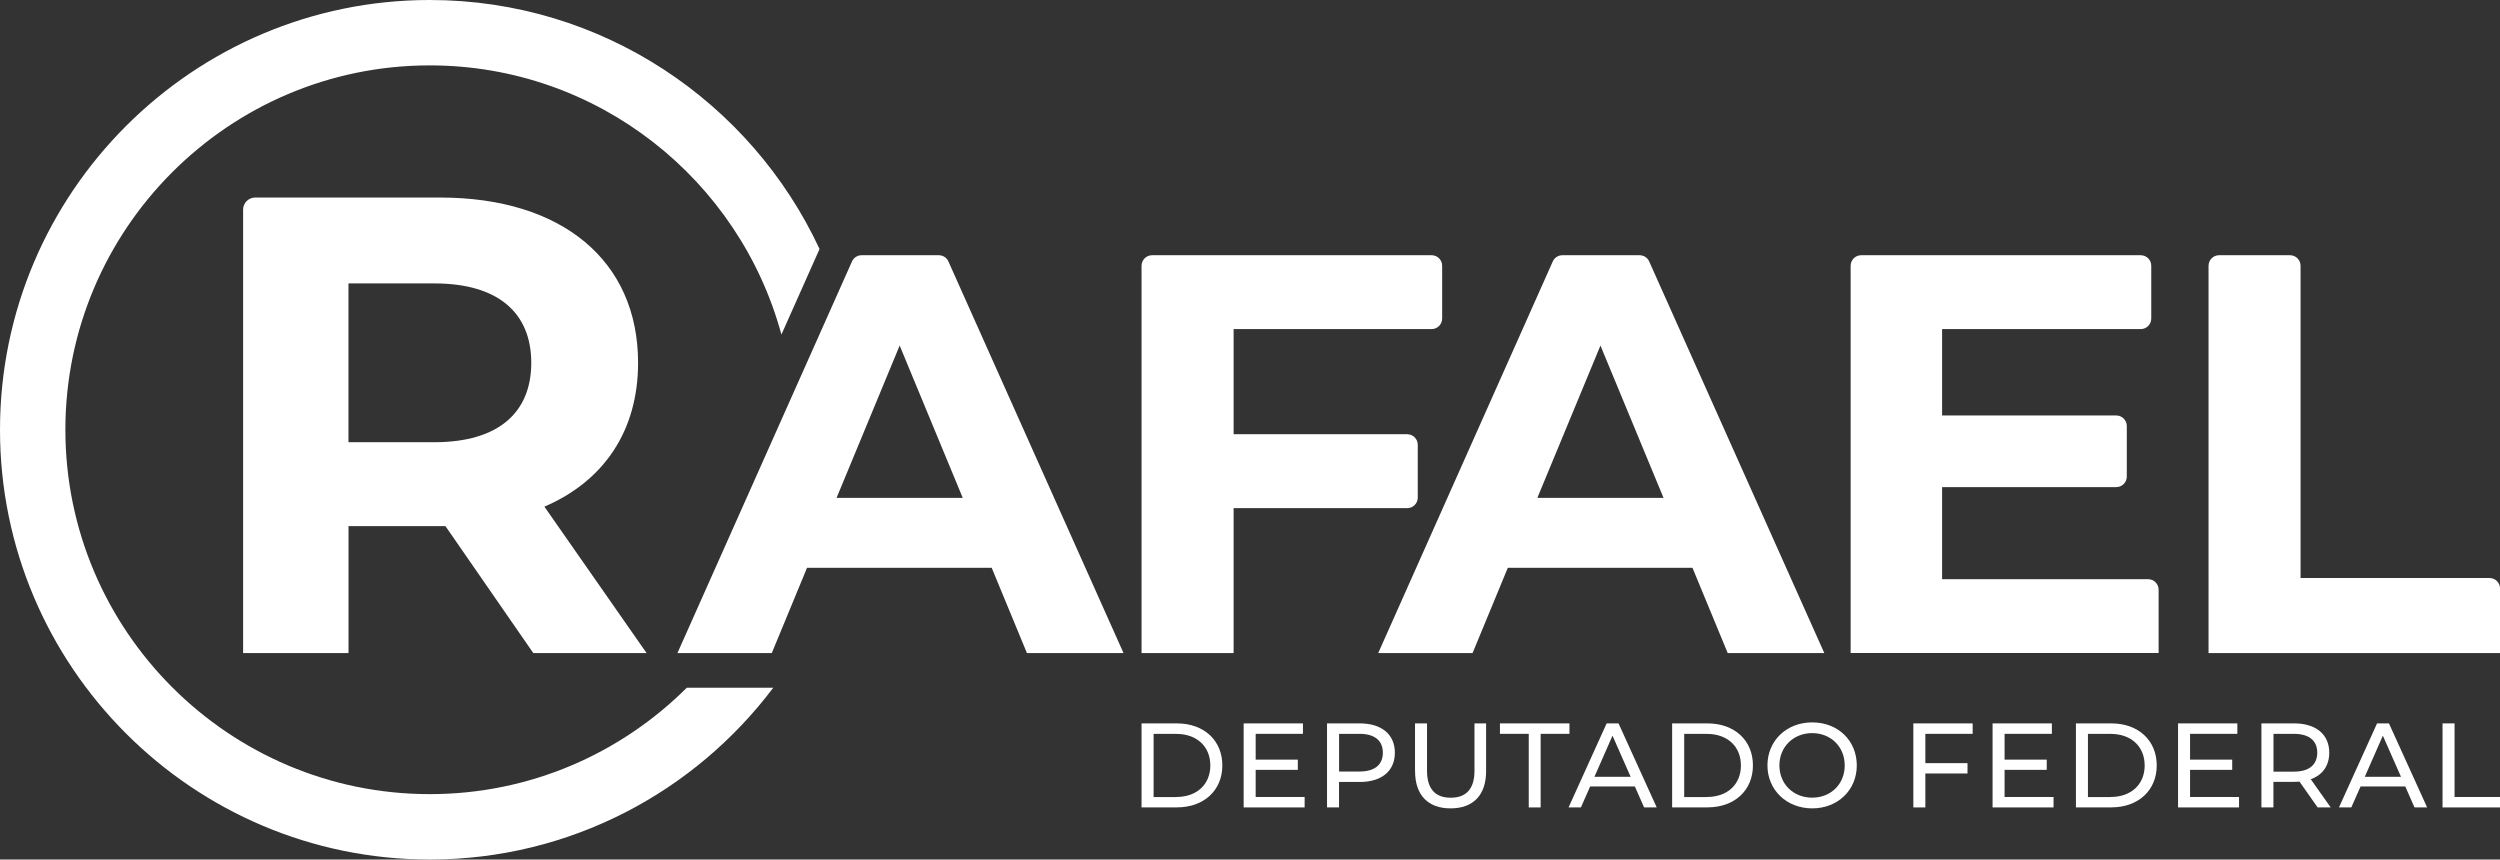
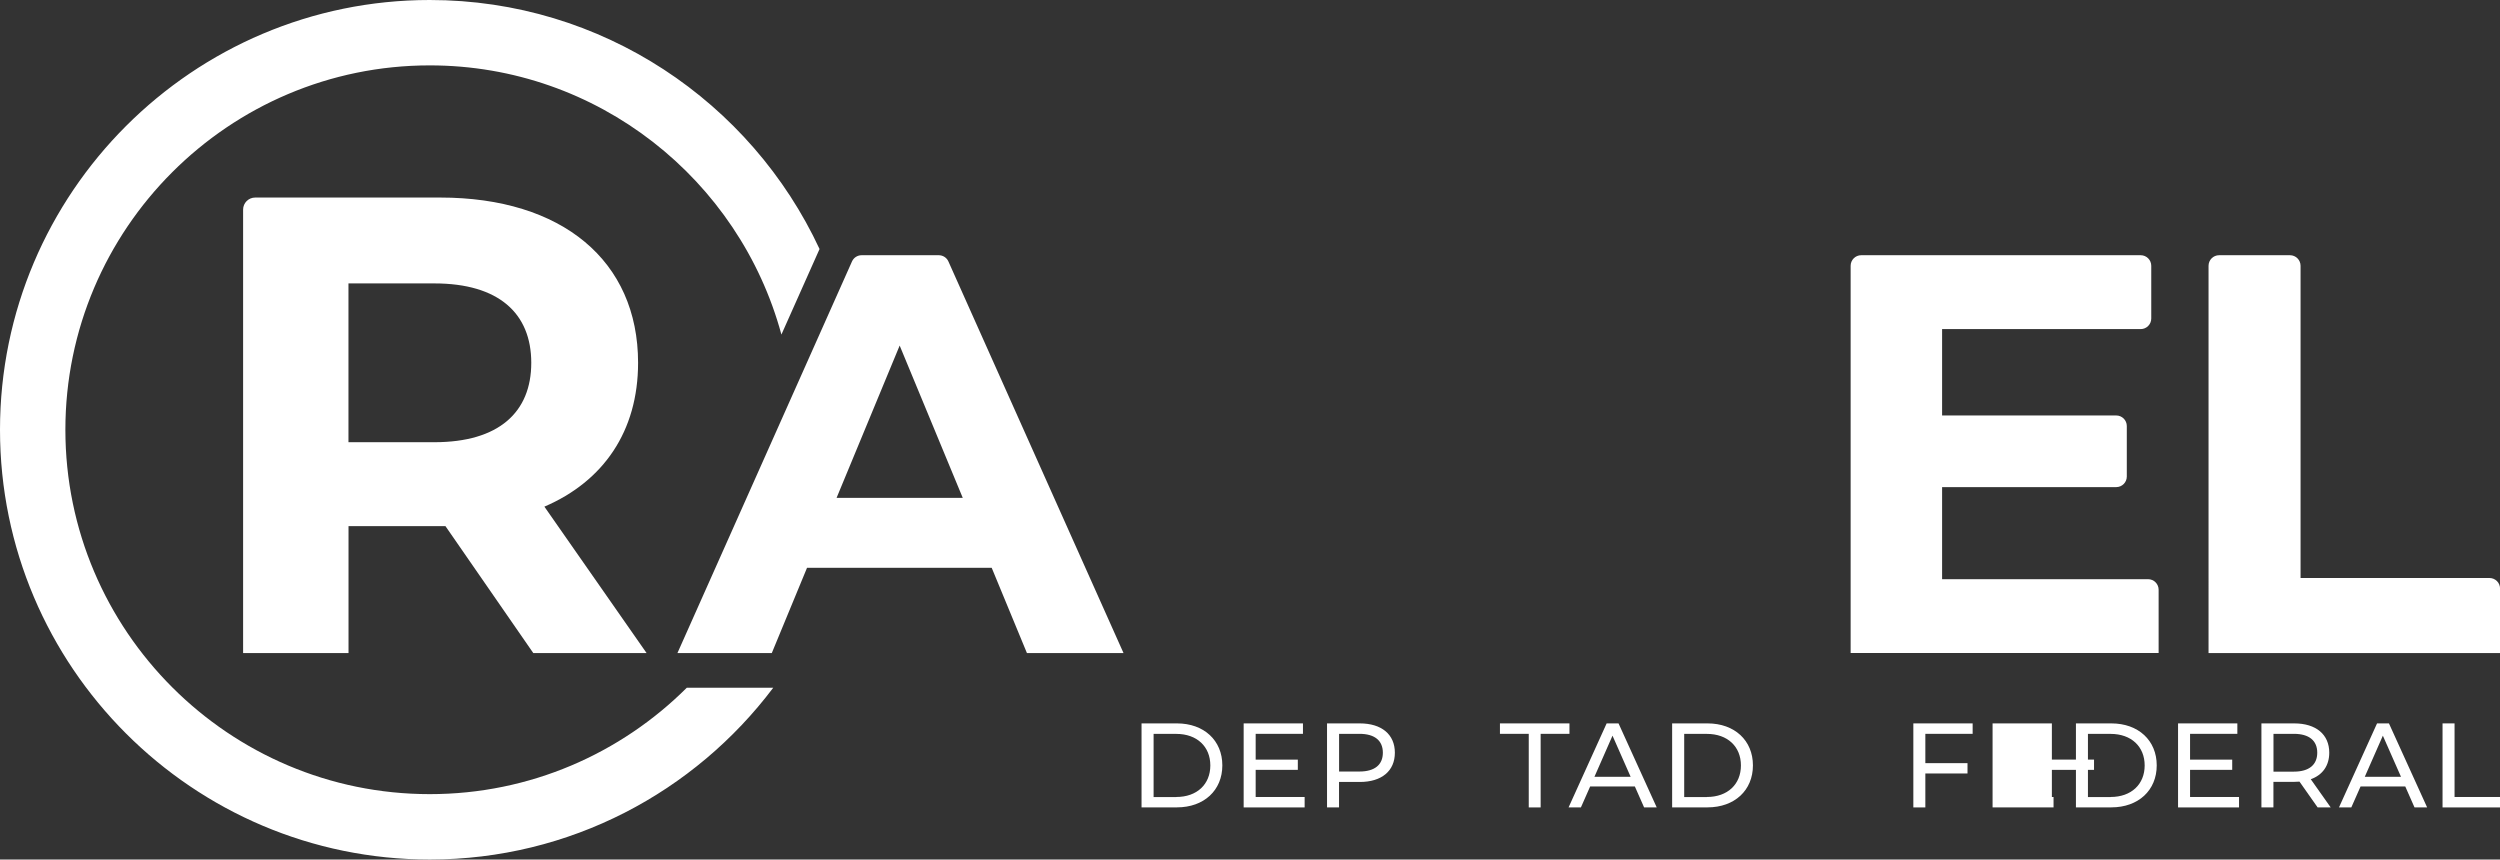
<svg xmlns="http://www.w3.org/2000/svg" id="Layer_2" data-name="Layer 2" viewBox="0 0 447.75 153.94">
  <rect x="0" y="0" width="447.75" height="153.94" fill="#333333" stroke="none" />
  <defs>
    <style>
      .cls-1 {
        fill: #fff;
      }
    </style>
  </defs>
  <g id="Layer_1-2" data-name="Layer 1">
    <g>
      <g>
        <path class="cls-1" d="M177.62,101.69h-33.08l-6.31,15.27h-16.9l31.26-70.13c.3-.68.98-1.12,1.72-1.12h13.83c.74,0,1.42.44,1.72,1.12l31.36,70.13h-17.3l-6.31-15.27ZM172.43,89.17l-11.3-27.28-11.3,27.28h22.6Z" />
-         <path class="cls-1" d="M220.94,58.94v18.83h31.09c1.04,0,1.89.85,1.89,1.89v9.46c0,1.04-.85,1.89-1.89,1.89h-31.09v25.95h-16.49V47.6c0-1.04.85-1.89,1.89-1.89h50.06c1.04,0,1.89.85,1.89,1.89v9.45c0,1.04-.85,1.89-1.89,1.89h-35.46Z" />
-         <path class="cls-1" d="M303.13,101.69h-33.08l-6.31,15.27h-16.9l31.26-70.13c.3-.68.98-1.12,1.72-1.12h13.83c.74,0,1.42.44,1.72,1.12l31.36,70.13h-17.3l-6.31-15.27ZM297.94,89.17l-11.3-27.28-11.3,27.28h22.6Z" />
        <path class="cls-1" d="M386.61,105.61v11.34h-55.16V47.6c0-1.04.85-1.89,1.89-1.89h50.06c1.04,0,1.89.85,1.89,1.89v9.45c0,1.04-.85,1.89-1.89,1.89h-35.57v15.47h31.19c1.04,0,1.89.85,1.89,1.89v9.05c0,1.04-.85,1.89-1.89,1.89h-31.19v16.49h36.89c1.04,0,1.89.85,1.89,1.89Z" />
        <path class="cls-1" d="M397.43,45.71h12.71c1.04,0,1.89.85,1.89,1.89v55.92h33.84c1.04,0,1.89.85,1.89,1.89v11.55h-52.21V47.6c0-1.04.85-1.89,1.89-1.89Z" />
      </g>
      <g>
        <path class="cls-1" d="M123.01,123.17c-11.81,11.77-28.09,19.06-46.04,19.06-35.98,0-65.26-29.27-65.26-65.26S40.99,11.71,76.97,11.71c30.09,0,55.47,20.47,62.98,48.21l6.83-15.32C134.53,18.29,107.86,0,76.97,0,34.53,0,0,34.53,0,76.97s34.53,76.97,76.97,76.97c25.12,0,47.46-12.1,61.52-30.77h-15.48Z" />
        <path class="cls-1" d="M95.51,116.96l-15.73-22.73h-17.36v22.73h-18.88V37.54c0-1.19.97-2.16,2.16-2.16h33.15c21.79,0,35.43,11.3,35.43,29.6,0,12.24-6.18,21.21-16.78,25.76l18.3,26.22h-20.28ZM77.79,50.76h-15.38v28.44h15.38c11.54,0,17.36-5.36,17.36-14.22s-5.83-14.22-17.36-14.22Z" />
      </g>
      <g>
        <path class="cls-1" d="M204.45,129.56h6.34c4.84,0,8.13,3.05,8.13,7.52s-3.29,7.52-8.13,7.52h-6.34v-15.05ZM210.67,142.74c3.72,0,6.1-2.28,6.1-5.65s-2.39-5.65-6.1-5.65h-4.06v11.31h4.06Z" />
        <path class="cls-1" d="M233.66,142.74v1.87h-10.92v-15.05h10.62v1.87h-8.47v4.62h7.55v1.83h-7.55v4.86h8.77Z" />
        <path class="cls-1" d="M249.82,134.81c0,3.27-2.36,5.24-6.28,5.24h-3.72v4.56h-2.15v-15.05h5.87c3.91,0,6.28,1.98,6.28,5.25ZM247.67,134.81c0-2.15-1.44-3.38-4.19-3.38h-3.65v6.75h3.65c2.75,0,4.19-1.23,4.19-3.37Z" />
-         <path class="cls-1" d="M253.43,138.12v-8.56h2.15v8.47c0,3.33,1.53,4.84,4.24,4.84s4.26-1.5,4.26-4.84v-8.47h2.08v8.56c0,4.36-2.39,6.66-6.36,6.66s-6.36-2.3-6.36-6.66Z" />
        <path class="cls-1" d="M273.8,131.43h-5.16v-1.87h12.45v1.87h-5.16v13.18h-2.13v-13.18Z" />
        <path class="cls-1" d="M292.8,140.85h-8l-1.66,3.76h-2.21l6.82-15.05h2.13l6.84,15.05h-2.26l-1.66-3.76ZM292.05,139.13l-3.25-7.37-3.24,7.37h6.49Z" />
        <path class="cls-1" d="M299.48,129.56h6.34c4.84,0,8.13,3.05,8.13,7.52s-3.29,7.52-8.13,7.52h-6.34v-15.05ZM305.7,142.74c3.72,0,6.1-2.28,6.1-5.65s-2.39-5.65-6.1-5.65h-4.06v11.31h4.06Z" />
-         <path class="cls-1" d="M316.55,137.08c0-4.41,3.4-7.7,8.02-7.7s7.98,3.27,7.98,7.7-3.4,7.7-7.98,7.7-8.02-3.29-8.02-7.7ZM330.39,137.08c0-3.33-2.49-5.78-5.83-5.78s-5.87,2.45-5.87,5.78,2.49,5.78,5.87,5.78,5.83-2.45,5.83-5.78Z" />
        <path class="cls-1" d="M344.83,131.43v5.25h7.55v1.85h-7.55v6.08h-2.15v-15.05h10.62v1.87h-8.47Z" />
-         <path class="cls-1" d="M367.79,142.74v1.87h-10.92v-15.05h10.62v1.87h-8.47v4.62h7.55v1.83h-7.55v4.86h8.77Z" />
+         <path class="cls-1" d="M367.79,142.74v1.87h-10.92v-15.05h10.62v1.87v4.62h7.55v1.83h-7.55v4.86h8.77Z" />
        <path class="cls-1" d="M371.8,129.56h6.34c4.84,0,8.13,3.05,8.13,7.52s-3.29,7.52-8.13,7.52h-6.34v-15.05ZM378.01,142.74c3.72,0,6.1-2.28,6.1-5.65s-2.39-5.65-6.1-5.65h-4.06v11.31h4.06Z" />
        <path class="cls-1" d="M401.01,142.74v1.87h-10.92v-15.05h10.62v1.87h-8.47v4.62h7.55v1.83h-7.55v4.86h8.77Z" />
        <path class="cls-1" d="M415.09,144.61l-3.25-4.62c-.3.02-.62.04-.95.04h-3.72v4.58h-2.15v-15.05h5.87c3.91,0,6.28,1.98,6.28,5.25,0,2.32-1.2,4-3.31,4.75l3.57,5.05h-2.34ZM415.02,134.81c0-2.15-1.44-3.38-4.19-3.38h-3.65v6.77h3.65c2.75,0,4.19-1.25,4.19-3.4Z" />
        <path class="cls-1" d="M430.78,140.85h-8l-1.66,3.76h-2.21l6.82-15.05h2.13l6.84,15.05h-2.26l-1.66-3.76ZM430.02,139.13l-3.25-7.37-3.24,7.37h6.49Z" />
        <path class="cls-1" d="M437.46,129.56h2.15v13.18h8.15v1.87h-10.3v-15.05Z" />
      </g>
    </g>
  </g>
</svg>